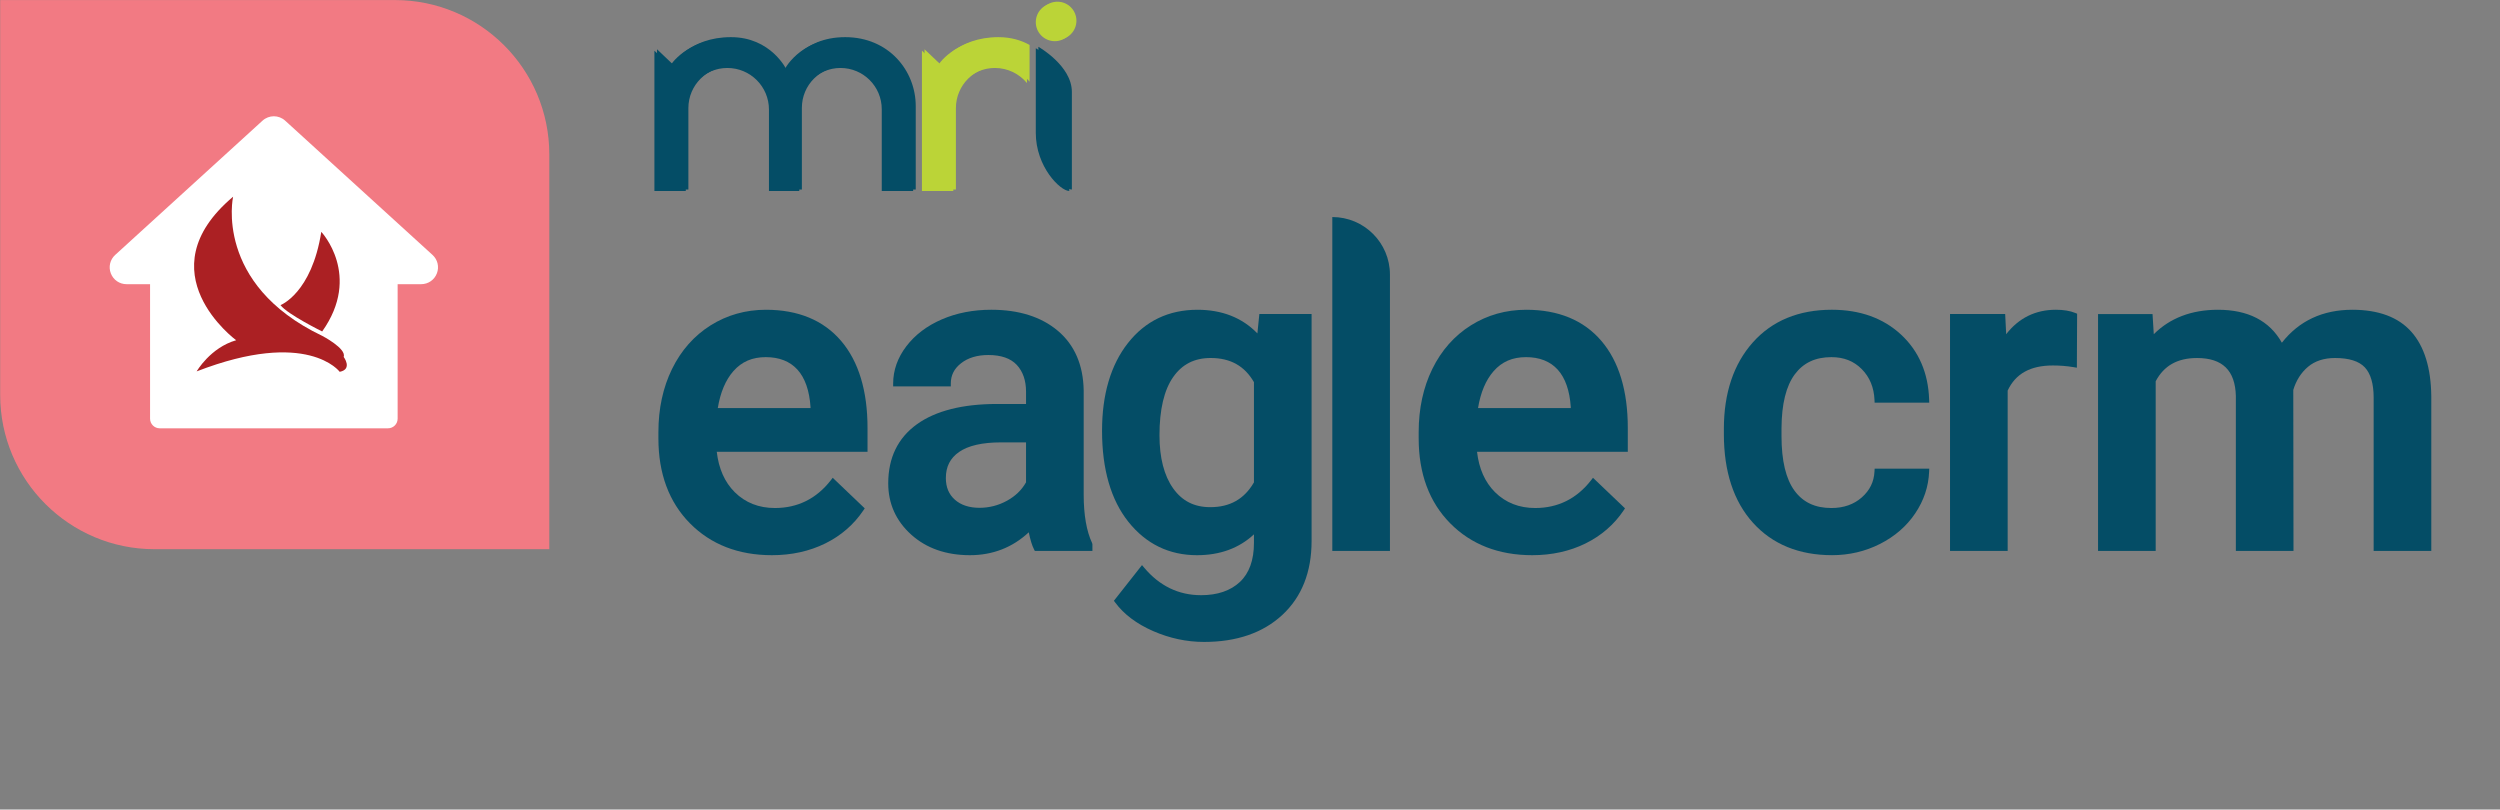
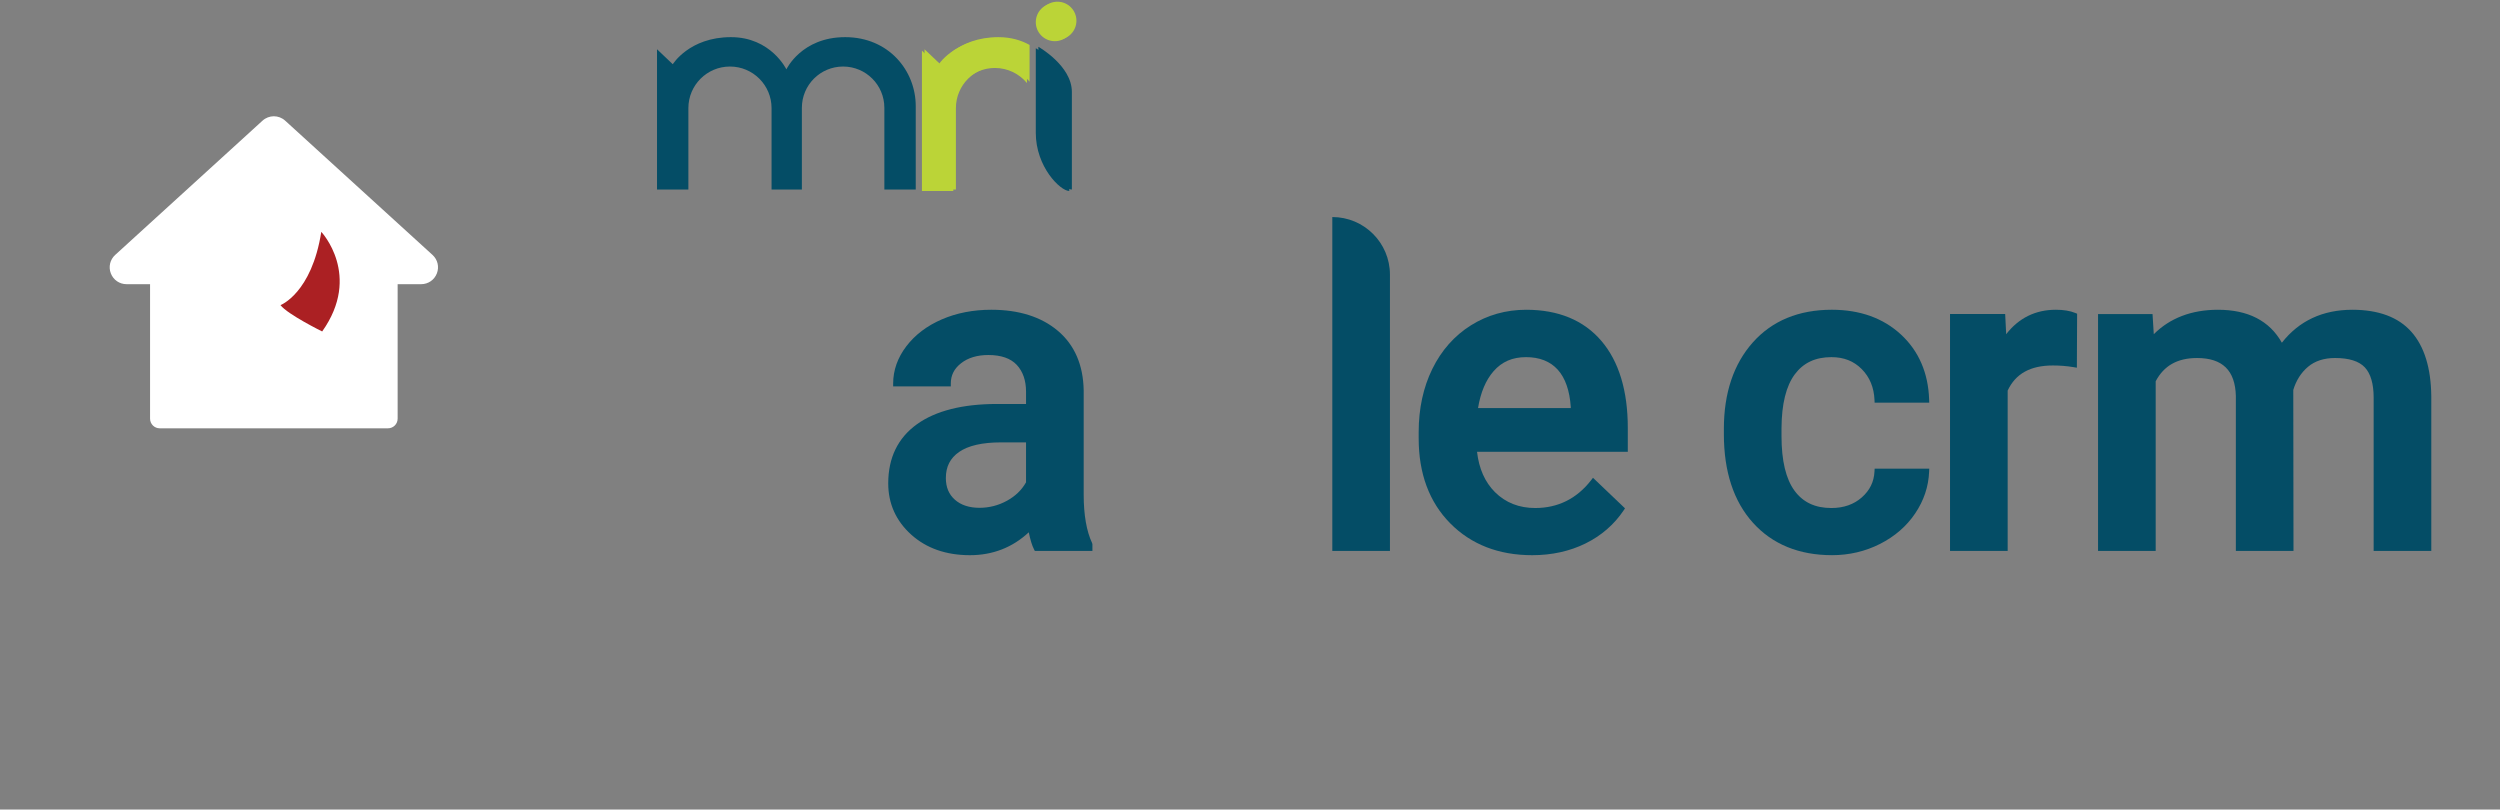
<svg xmlns="http://www.w3.org/2000/svg" id="Layer_1" viewBox="0 0 273.589 88.592">
  <rect x="0" y="0" width="273.589" height="88.592" fill="#808080" stroke="none" />
  <defs>
    <style>.cls-1{clip-path:url(#clippath);}.cls-2{fill:none;}.cls-2,.cls-3,.cls-4,.cls-5,.cls-6,.cls-7{stroke-width:0px;}.cls-3{fill:#f27a83;}.cls-4{fill:#bbd437;}.cls-5{fill:#044d66;}.cls-6{fill:#fff;}.cls-7{fill:#ab2023;}</style>
    <clipPath id="clippath">
      <rect class="cls-2" x="12.006" y="11.831" width="35.929" height="35.929" />
    </clipPath>
  </defs>
-   <path class="cls-5" d="M71.615,20.901l3.433-0v-8.911c0-2.514,2.038-4.551,4.552-4.551,2.514-0,4.551,2.037,4.551,4.551v8.911l3.318-0v-8.949c0-2.493,2.02-4.513,4.513-4.513,2.493-0,4.513,2.02,4.513,4.513v8.949l3.434-0v-9.142c0-3.851-2.942-7.536-7.725-7.536-4.782 0-6.431,3.525-6.431,3.525,0,0-1.697-3.525-6.066-3.525-4.556 0-6.365,2.965-6.365,2.965l-1.726-1.639v15.352Z" />
  <path class="cls-4" d="M112.388,5.075c-.883-.491-2.006-.853-3.404-.853-4.557 0-6.365,2.965-6.365,2.965l-1.726-1.639v15.352l3.433-0v-8.91c0-2.515,2.037-4.552,4.551-4.552,1.413,0,2.676.644,3.511,1.654v-4.017Z" />
  <path class="cls-5" d="M117.016,20.901c-.965,0-3.664-2.623-3.664-6.365V5.278s3.664,2.064,3.664,4.938v10.685Z" />
  <path class="cls-4" d="M117.515,2.425c0,1.15-.932,2.082-2.081,2.082-1.15,0-2.082-.932-2.082-2.082,0-1.149.932-2.082,2.082-2.082,1.149,0,2.081.933,2.081,2.082" />
-   <path class="cls-5" d="M94.938,49.442h-16.498c.21,1.846.871,3.331,1.968,4.421,1.158,1.15,2.636,1.732,4.396,1.732,2.49,0,4.546-1.021,6.113-3.035l.212-.273,3.503,3.344-.146.219c-1.04,1.551-2.445,2.771-4.178,3.625-1.727.851-3.689,1.283-5.831,1.283-3.671,0-6.692-1.176-8.979-3.495-2.286-2.317-3.445-5.44-3.445-9.28v-.701c0-2.562.502-4.885,1.493-6.906.995-2.03,2.414-3.635,4.218-4.769,1.804-1.133,3.842-1.708,6.058-1.708,3.524,0,6.291,1.146,8.223,3.406,1.919,2.247,2.893,5.454,2.893,9.533v2.604ZM88.7,44.546c-.119-1.8-.603-3.187-1.438-4.103-.823-.901-1.988-1.359-3.462-1.359-1.478,0-2.636.5-3.54,1.53-.855.973-1.428,2.331-1.708,4.04h10.148v-.108Z" />
  <path class="cls-5" d="M119.55,59.58v.711h-6.303l-.087-.17c-.218-.422-.407-1.037-.576-1.868-1.783,1.663-3.946,2.505-6.44,2.505-2.608,0-4.771-.758-6.429-2.255-1.667-1.504-2.511-3.392-2.511-5.609,0-2.791,1.055-4.965,3.135-6.462,2.048-1.475,5-2.223,8.775-2.223h3.171v-1.346c0-1.221-.341-2.208-1.015-2.931-.668-.717-1.715-1.081-3.114-1.081-1.215,0-2.221.303-2.986.904-.753.589-1.119,1.315-1.119,2.219v.313h-6.308v-.313c0-1.451.486-2.825,1.444-4.083.948-1.245,2.252-2.234,3.877-2.938,1.614-.7,3.438-1.055,5.42-1.055,3.023,0,5.475.776,7.286,2.307,1.826,1.543,2.775,3.734,2.824,6.512v11.416c0,2.219.312,4.007.928,5.313l.03.134ZM112.284,52.789v-4.376h-2.75c-2.03,0-3.567.351-4.568,1.043-.979.676-1.455,1.609-1.455,2.852,0,1.007.321,1.783.982,2.373.662.591,1.571.891,2.702.891,1.064,0,2.079-.262,3.017-.78.907-.499,1.602-1.173,2.07-2.003h.001Z" />
-   <path class="cls-5" d="M143.534,34.367v24.839c0,3.396-1.076,6.115-3.198,8.085-2.115,1.965-4.999,2.96-8.571,2.96-1.89,0-3.761-.399-5.562-1.184-1.812-.791-3.211-1.844-4.16-3.129l-.142-.192,3.074-3.903.249.294c1.676,1.99,3.766,2.998,6.213,2.998,1.795,0,3.225-.487,4.251-1.447,1.02-.954,1.538-2.392,1.538-4.271v-.94c-1.625,1.515-3.718,2.282-6.233,2.282-3.048,0-5.573-1.228-7.504-3.648-1.915-2.399-2.886-5.753-2.886-9.968,0-3.982.955-7.213,2.837-9.605,1.901-2.413,4.458-3.638,7.6-3.638,2.699,0,4.903.87,6.563,2.588l.214-2.121h5.716ZM137.227,41.824c-1.026-1.78-2.576-2.646-4.737-2.646-1.779,0-3.121.684-4.104,2.087-.993,1.419-1.498,3.562-1.498,6.367,0,2.463.504,4.419,1.497,5.815.983,1.383,2.311,2.055,4.059,2.055,2.161,0,3.727-.888,4.783-2.716v-10.963Z" />
  <path class="cls-5" d="M145.802,23.752c3.484,0,6.309,2.824,6.308,6.309v30.229h-6.308V23.752Z" />
  <path class="cls-5" d="M178.138,49.442h-16.498c.21,1.846.871,3.331,1.968,4.421,1.158,1.15,2.636,1.732,4.397,1.732,2.49,0,4.546-1.021,6.112-3.035l.212-.273,3.504,3.344-.146.219c-1.04,1.551-2.446,2.771-4.178,3.625-1.727.851-3.689,1.283-5.832,1.283-3.671,0-6.692-1.176-8.979-3.495-2.286-2.317-3.445-5.44-3.445-9.28v-.701c0-2.562.502-4.885,1.493-6.906.995-2.03,2.414-3.635,4.218-4.769,1.804-1.133,3.842-1.708,6.059-1.708,3.524,0,6.29,1.146,8.222,3.406,1.92,2.247,2.893,5.454,2.893,9.533v2.604ZM171.899,44.546c-.119-1.8-.603-3.187-1.438-4.103-.822-.901-1.987-1.359-3.462-1.359-1.478,0-2.636.5-3.541,1.53-.855.973-1.428,2.331-1.708,4.04h10.148v-.108Z" />
  <path class="cls-5" d="M205.15,51.292h5.979l-.014.326c-.064,1.626-.578,3.163-1.526,4.569-.945,1.402-2.244,2.526-3.859,3.343-1.612.814-3.374,1.226-5.238,1.226-3.614,0-6.524-1.191-8.649-3.54-2.117-2.34-3.19-5.604-3.19-9.702v-.585c0-3.91,1.065-7.092,3.166-9.454,2.11-2.374,5.021-3.577,8.651-3.577,3.076,0,5.621.913,7.566,2.714,1.948,1.805,2.985,4.203,3.081,7.129l.011.323h-5.978l-.013-.3c-.059-1.362-.527-2.496-1.395-3.37-.874-.882-1.959-1.31-3.32-1.31-1.751,0-3.061.613-4.004,1.874-.953,1.272-1.443,3.25-1.458,5.881v.91c0,2.663.479,4.666,1.424,5.952.936,1.274,2.257,1.894,4.038,1.894,1.333,0,2.451-.39,3.323-1.16.878-.774,1.333-1.705,1.391-2.844l.015-.297v-.002Z" />
  <path class="cls-5" d="M227.31,34.331l-.026,5.909-.363-.061c-.728-.122-1.49-.183-2.263-.183-2.465,0-4.084.898-4.948,2.748v17.546h-6.308v-25.924h6.036l.109,2.209c1.378-1.776,3.203-2.677,5.438-2.677.847,0,1.563.119,2.129.352l.196.081Z" />
  <path class="cls-5" d="M266.07,43.351v16.939h-6.308v-16.773c0-1.515-.326-2.631-.967-3.315-.637-.679-1.732-1.023-3.255-1.023-1.212,0-2.209.325-2.966.966-.757.642-1.297,1.493-1.608,2.53l.024,17.616h-6.308v-16.96c-.073-2.791-1.462-4.151-4.246-4.151-2.141,0-3.623.832-4.527,2.545v18.566h-6.308v-25.924h5.962l.137,2.206c1.781-1.774,4.142-2.674,7.027-2.674,3.296,0,5.646,1.213,6.991,3.607,1.874-2.394,4.466-3.607,7.715-3.607,2.871,0,5.045.814,6.465,2.421,1.408,1.594,2.139,3.959,2.171,7.031Z" />
  <path class="cls-5" d="M71.9,20.743l3.433-0v-8.911c0-2.514,2.038-4.551,4.552-4.551,2.514-0,4.551,2.037,4.551,4.551v8.911l3.318-0v-8.949c0-2.493,2.02-4.513,4.513-4.513,2.493-0,4.513,2.02,4.513,4.513v8.949l3.434-0v-9.142c0-3.851-2.942-7.536-7.725-7.536-4.782 0-6.431,3.525-6.431,3.525,0,0-1.697-3.525-6.066-3.525-4.556 0-6.365,2.965-6.365,2.965l-1.726-1.639v15.352Z" />
  <path class="cls-4" d="M112.672,4.918c-.883-.491-2.006-.853-3.404-.853-4.557 0-6.365,2.965-6.365,2.965l-1.726-1.639v15.352l3.433-0v-8.91c0-2.515,2.037-4.552,4.551-4.552,1.413,0,2.676.644,3.511,1.654v-4.017Z" />
  <path class="cls-5" d="M117.301,20.743c-.965,0-3.664-2.623-3.664-6.365V5.12s3.664,2.064,3.664,4.938v10.685Z" />
  <path class="cls-4" d="M117.8,2.268c0,1.15-.932,2.082-2.081,2.082-1.15,0-2.082-.932-2.082-2.082,0-1.149.932-2.082,2.082-2.082,1.149,0,2.081.933,2.081,2.082" />
-   <path id="SVGID" class="cls-3" d="M60.114,60.102H16.914C7.608,60.102.019,52.565.019,43.207V.007h43.2C52.524.007,60.114,7.545,60.114,16.902v43.2Z" />
  <g class="cls-1">
    <g id="home_2">
      <g id="Group">
        <g id="Group_2">
          <path id="Vector_3" class="cls-6" d="M33.625,46.872h8.835c.584,0,1.056-.472,1.056-1.056v-14.717h2.574c.767,0,1.443-.463,1.719-1.178.277-.715.09-1.509-.478-2.026l-16.12-14.688c-.708-.645-1.775-.645-2.483-.002l-16.12,14.69c-.568.517-.755,1.311-.478,2.026.277.717.952,1.178,1.719,1.178h2.574v14.717c0,.584.472,1.056,1.056,1.056h8.837" />
        </g>
      </g>
    </g>
  </g>
-   <path class="cls-7" d="M25.508,21.529s-2.113,9.557,9.749,15.224c0,0,2.689,1.393,2.353,2.305,0,0,1.009,1.345-.432,1.633,0,0-3.506-4.755-15.656-.048,0,0,1.489-2.593,4.322-3.41,0,0-10.133-7.444-.336-15.704Z" />
  <path class="cls-7" d="M35.161,25.372s4.466,4.755.096,10.902c0,0-3.794-1.873-4.562-2.882,0,0,3.41-1.297,4.466-8.02Z" />
</svg>